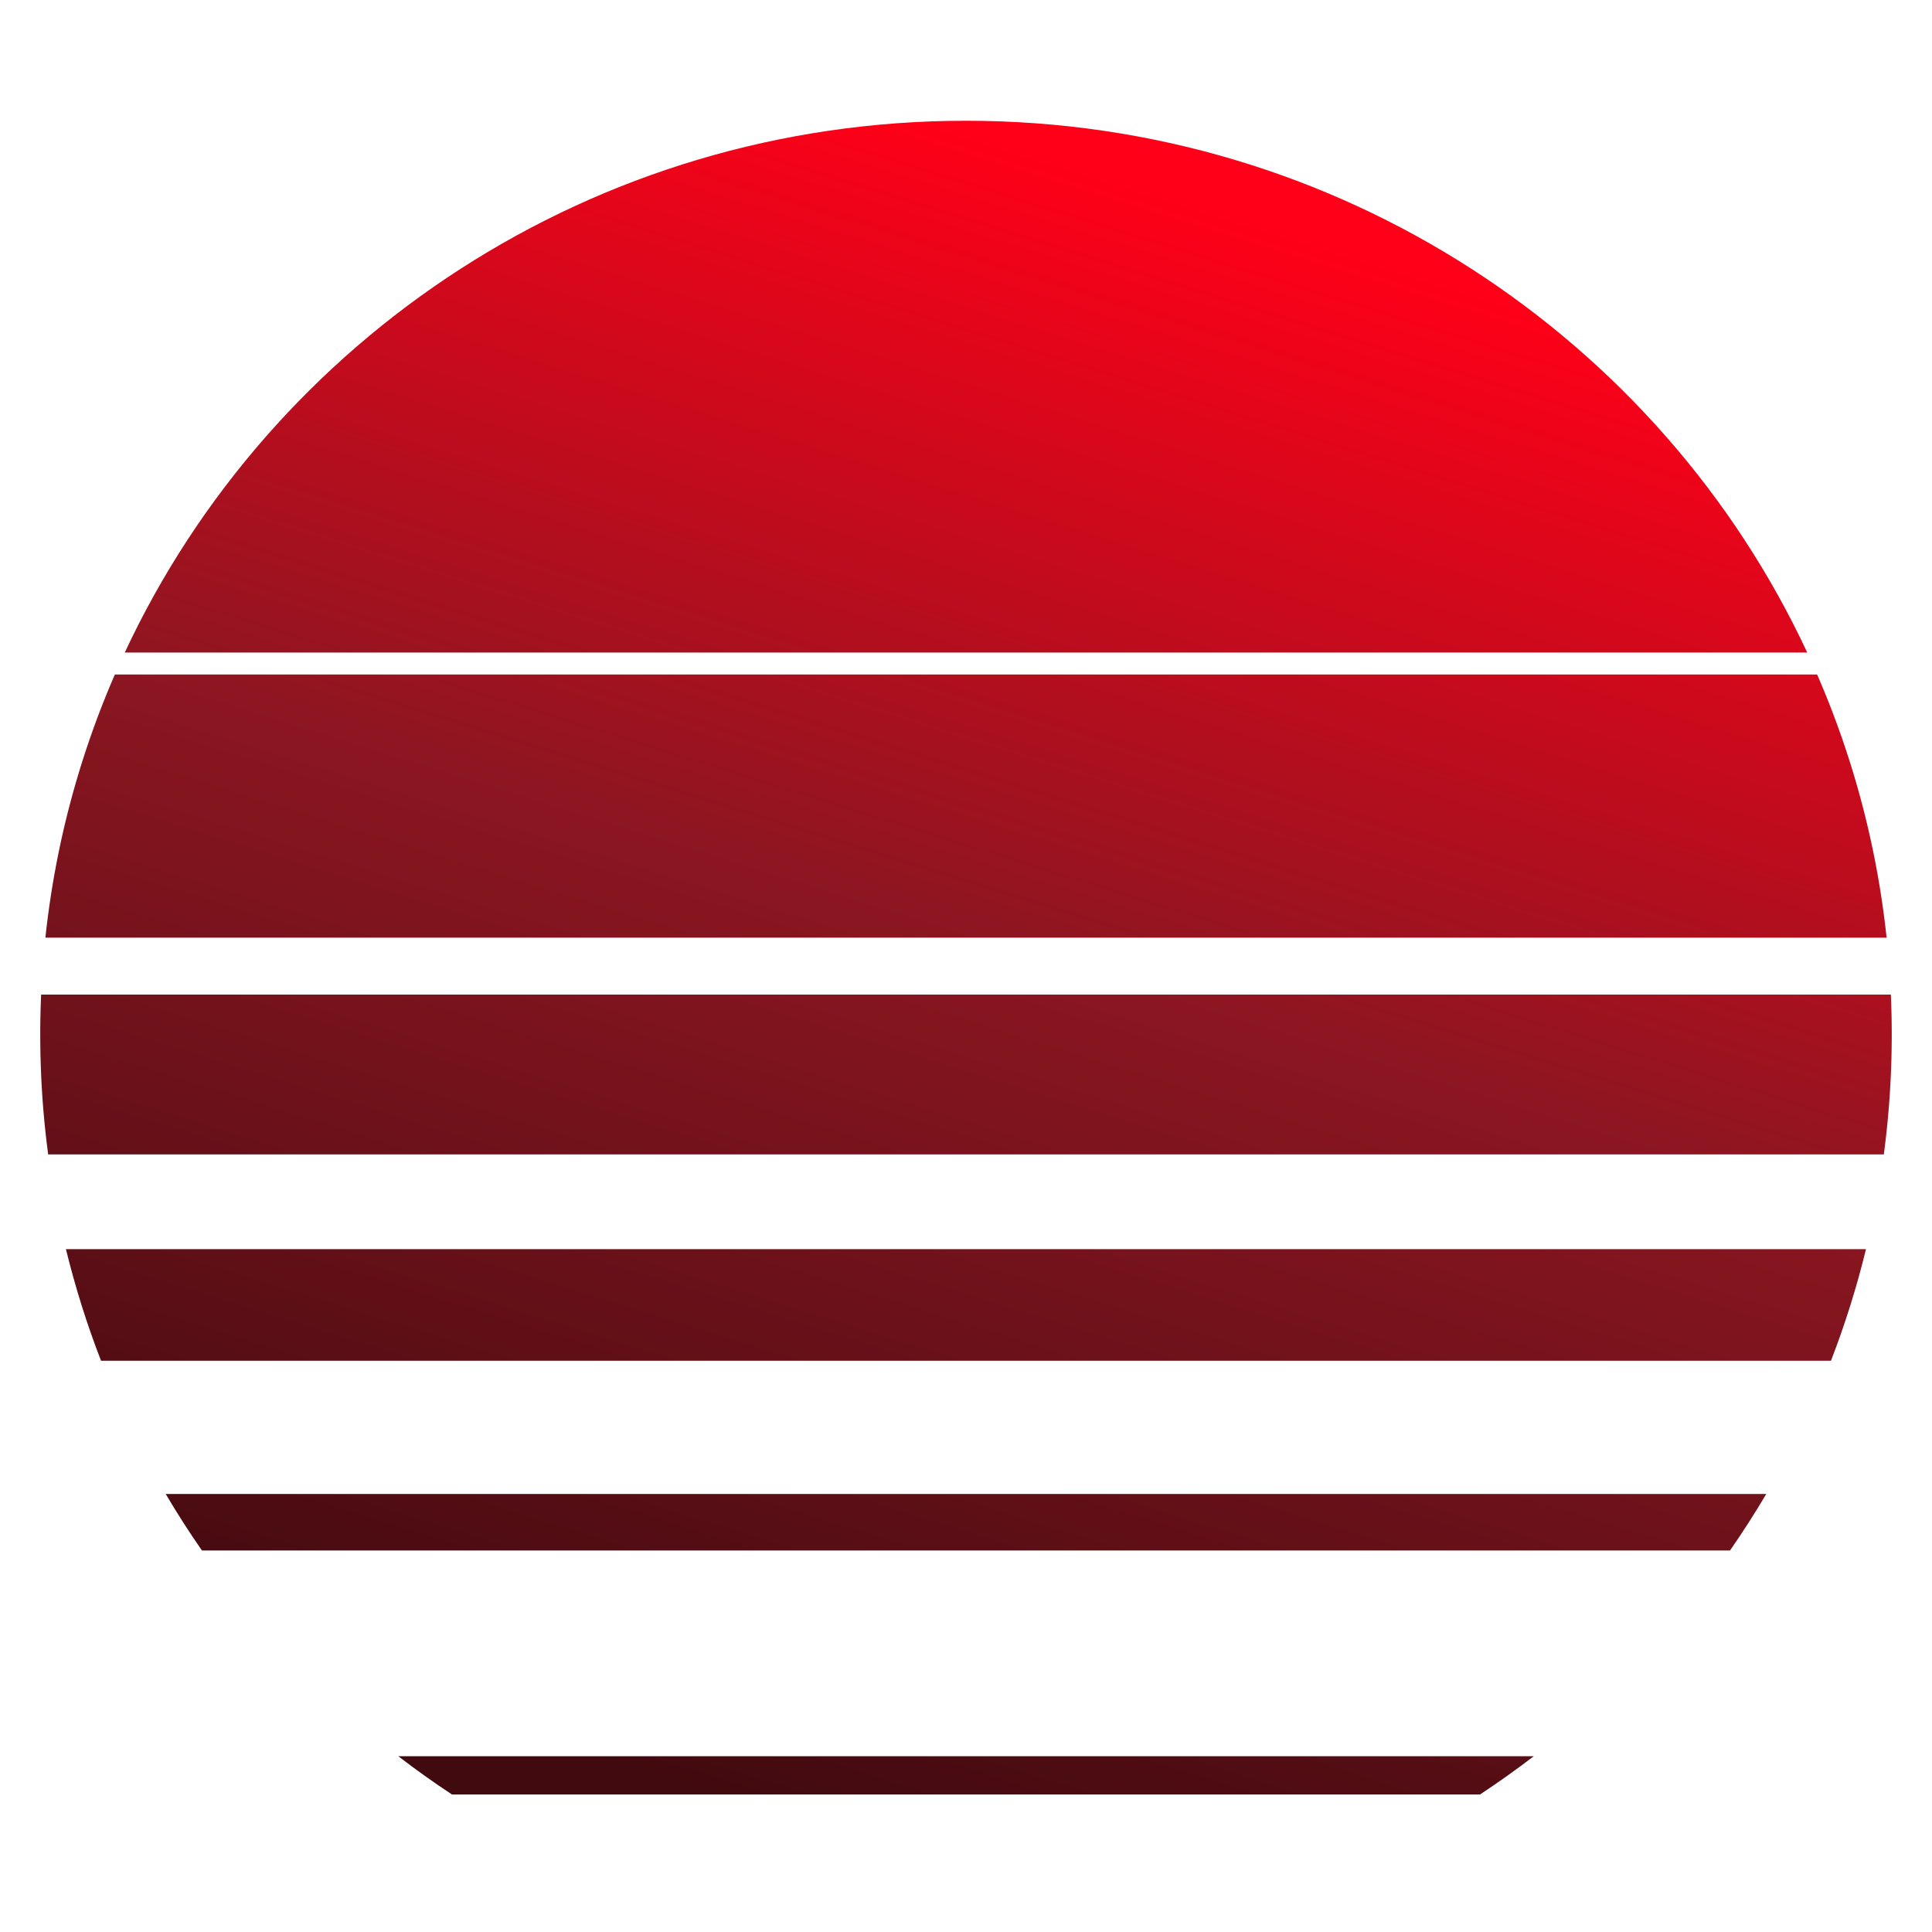
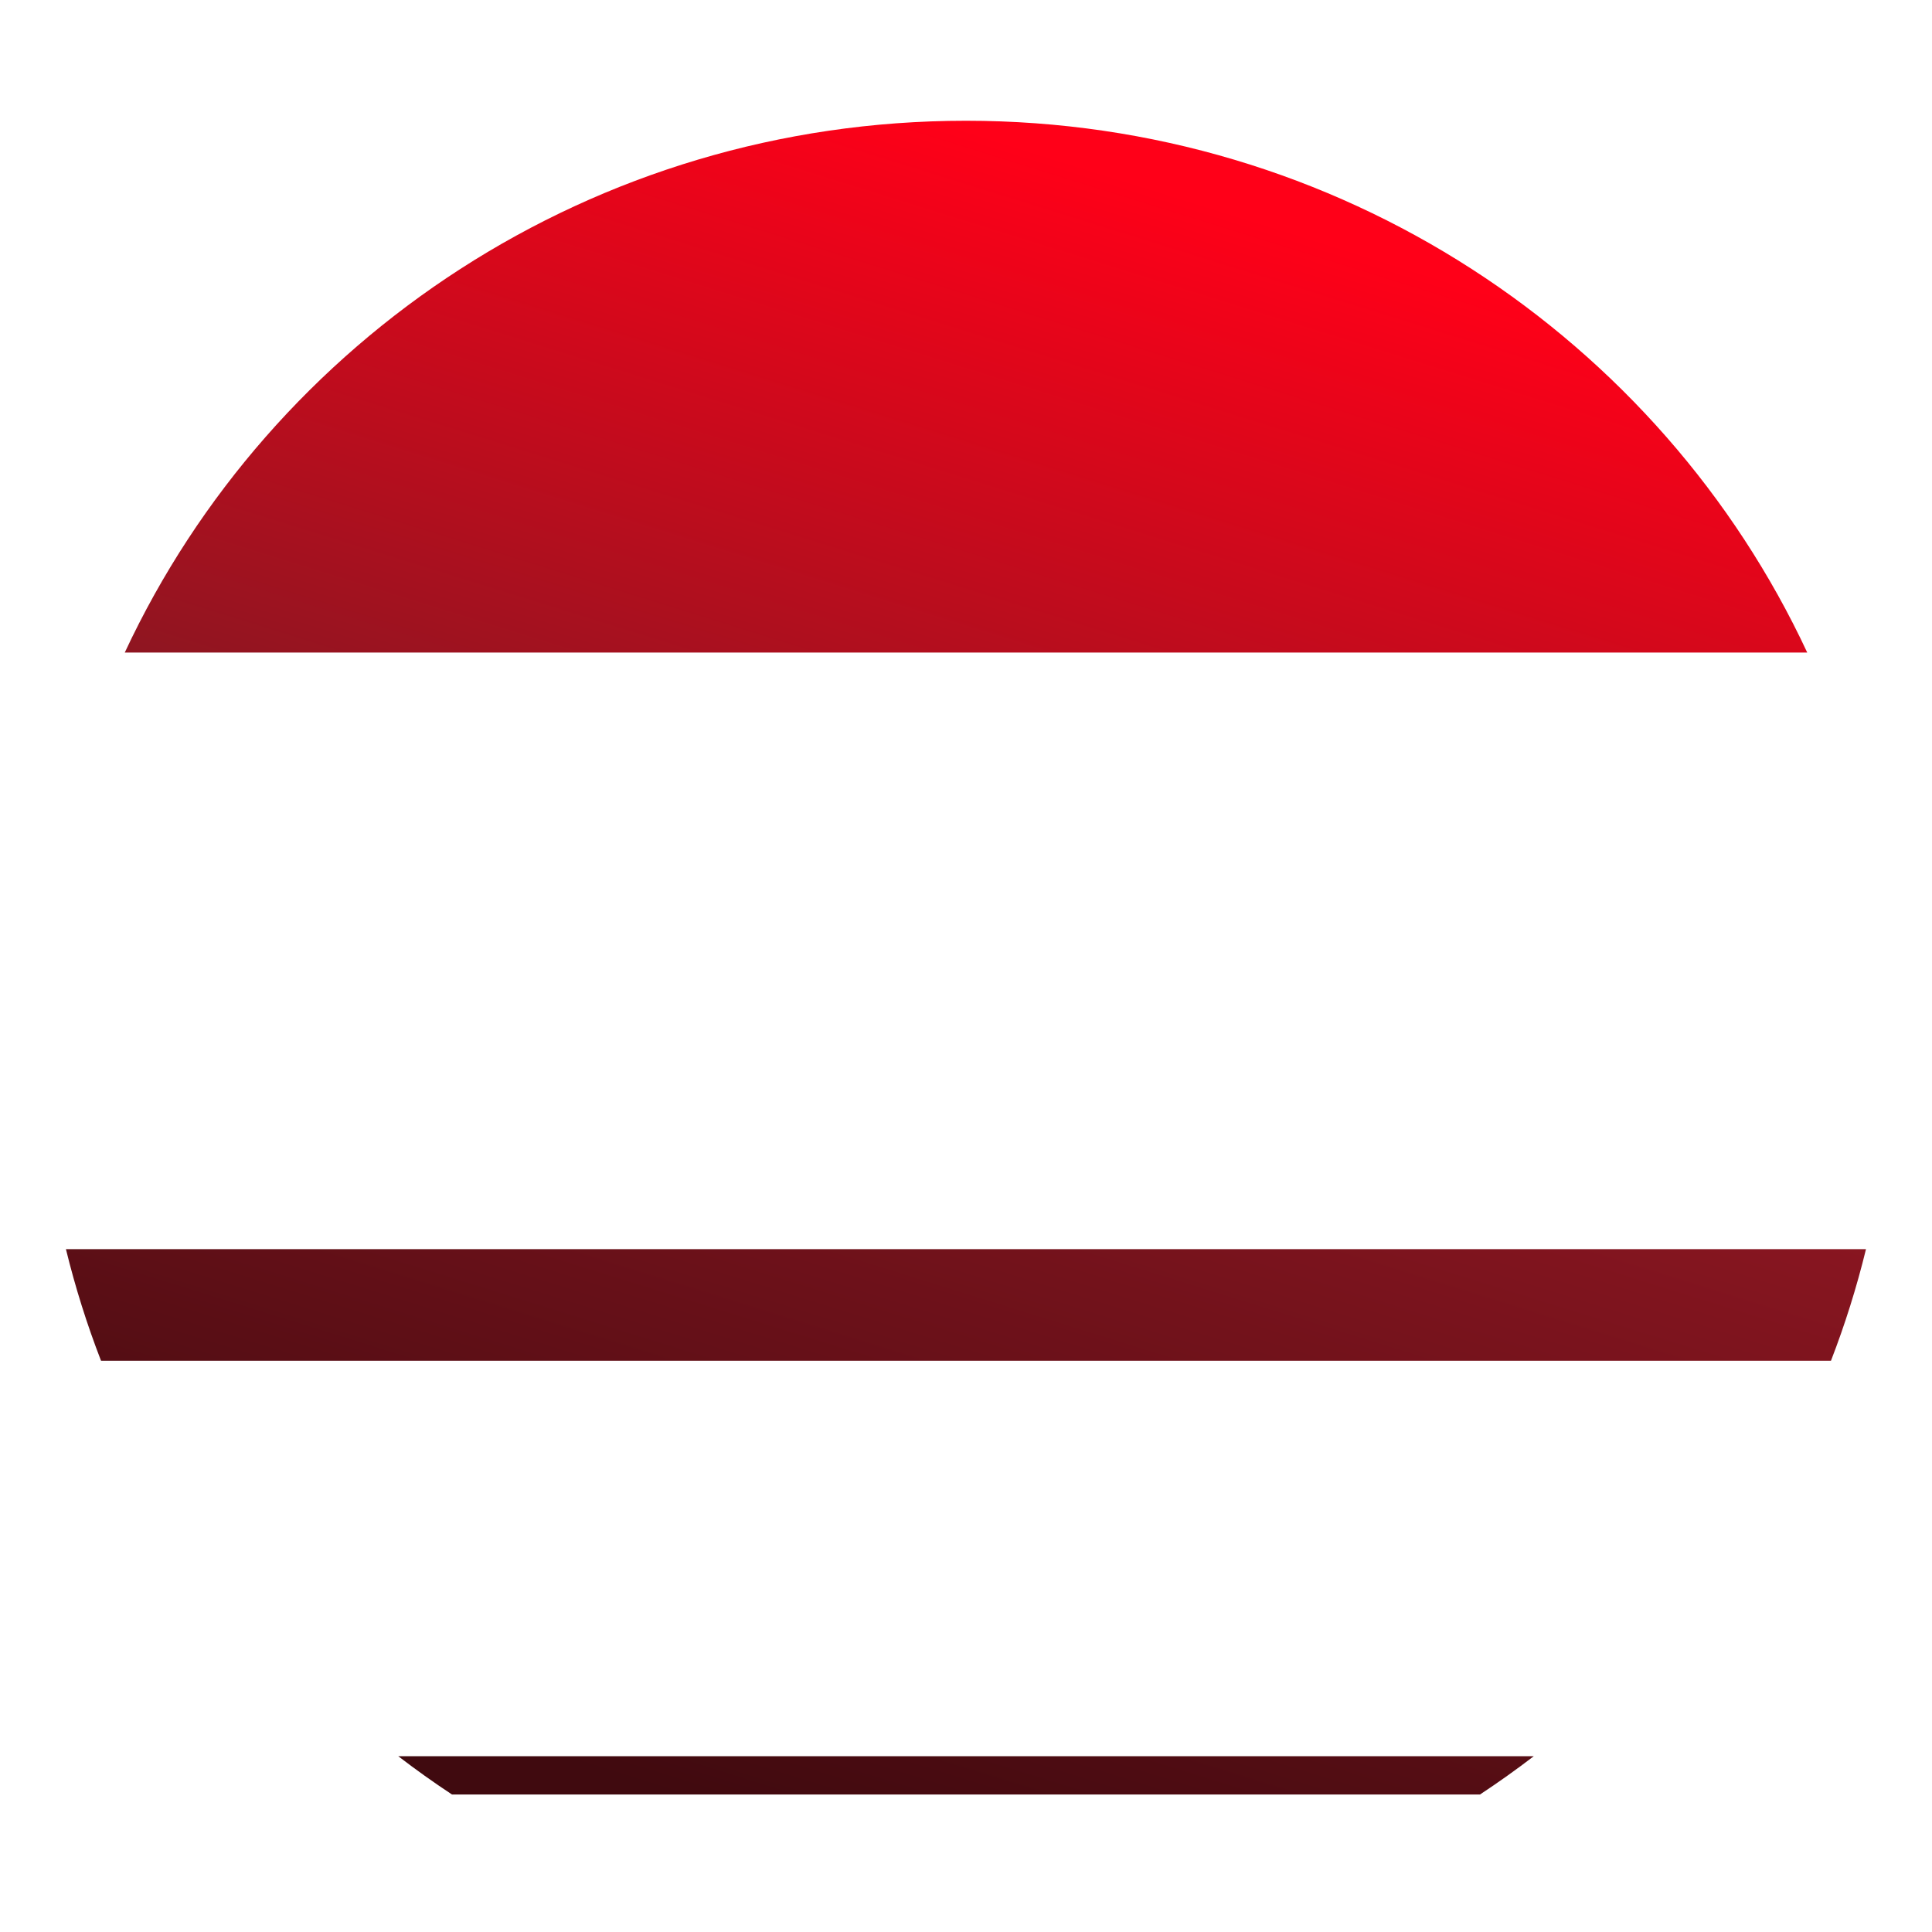
<svg xmlns="http://www.w3.org/2000/svg" data-bbox="1 3 46 41.584" viewBox="0 0 48 48" height="48" width="48" data-type="ugc">
  <g>
    <path fill="url(#16061774-5387-45ce-b59f-1a9335094e99)" d="M9.894 43.632q.651.5 1.336.952h25.54q.686-.453 1.337-.952z" />
-     <path fill="url(#61b2fb06-4c48-4035-9b2d-a8fc685aa220)" d="M1 25.7q.001 1.517.197 2.981h45.606a22.6 22.6 0 0 0 .175-3.97H1.022Q1 25.202 1 25.7" />
    <path fill="url(#a243dd23-696b-457b-84a3-d0716ba13be9)" d="M44.9 16.212C41.26 8.413 33.27 3 24 3S6.74 8.413 3.1 16.212z" />
    <path fill="url(#7a5ce5e8-530a-4832-940a-e081dbfbbb1b)" d="M1.638 31.035q.349 1.424.872 2.772h42.98q.522-1.348.87-2.772z" />
-     <path fill="url(#3863996f-75e5-4cf2-85e2-83286562e91c)" d="M4.117 37.118q.425.72.9 1.403h37.965q.475-.684.9-1.403z" />
-     <path fill="url(#7fdb9d5e-fd06-46ae-858a-0e3e9be0770b)" d="M2.854 16.758a22.3 22.3 0 0 0-1.726 6.538h45.744a22.3 22.3 0 0 0-1.726-6.538z" />
    <defs fill="none">
      <linearGradient gradientUnits="userSpaceOnUse" y2="44.742" x2="17.139" y1="4.938" x1="29.549" id="16061774-5387-45ce-b59f-1a9335094e99">
        <stop stop-color="#FF0018" />
        <stop stop-color="#8B1621" offset=".46" />
        <stop stop-color="#400A0F" offset="1" />
      </linearGradient>
      <linearGradient gradientUnits="userSpaceOnUse" y2="44.742" x2="17.139" y1="4.938" x1="29.549" id="61b2fb06-4c48-4035-9b2d-a8fc685aa220">
        <stop stop-color="#FF0018" />
        <stop stop-color="#8B1621" offset=".46" />
        <stop stop-color="#400A0F" offset="1" />
      </linearGradient>
      <linearGradient gradientUnits="userSpaceOnUse" y2="44.742" x2="17.139" y1="4.938" x1="29.549" id="a243dd23-696b-457b-84a3-d0716ba13be9">
        <stop stop-color="#FF0018" />
        <stop stop-color="#8B1621" offset=".46" />
        <stop stop-color="#400A0F" offset="1" />
      </linearGradient>
      <linearGradient gradientUnits="userSpaceOnUse" y2="44.742" x2="17.139" y1="4.938" x1="29.549" id="7a5ce5e8-530a-4832-940a-e081dbfbbb1b">
        <stop stop-color="#FF0018" />
        <stop stop-color="#8B1621" offset=".46" />
        <stop stop-color="#400A0F" offset="1" />
      </linearGradient>
      <linearGradient gradientUnits="userSpaceOnUse" y2="44.742" x2="17.139" y1="4.938" x1="29.549" id="3863996f-75e5-4cf2-85e2-83286562e91c">
        <stop stop-color="#FF0018" />
        <stop stop-color="#8B1621" offset=".46" />
        <stop stop-color="#400A0F" offset="1" />
      </linearGradient>
      <linearGradient gradientUnits="userSpaceOnUse" y2="44.742" x2="17.139" y1="4.938" x1="29.549" id="7fdb9d5e-fd06-46ae-858a-0e3e9be0770b">
        <stop stop-color="#FF0018" />
        <stop stop-color="#8B1621" offset=".46" />
        <stop stop-color="#400A0F" offset="1" />
      </linearGradient>
    </defs>
  </g>
</svg>